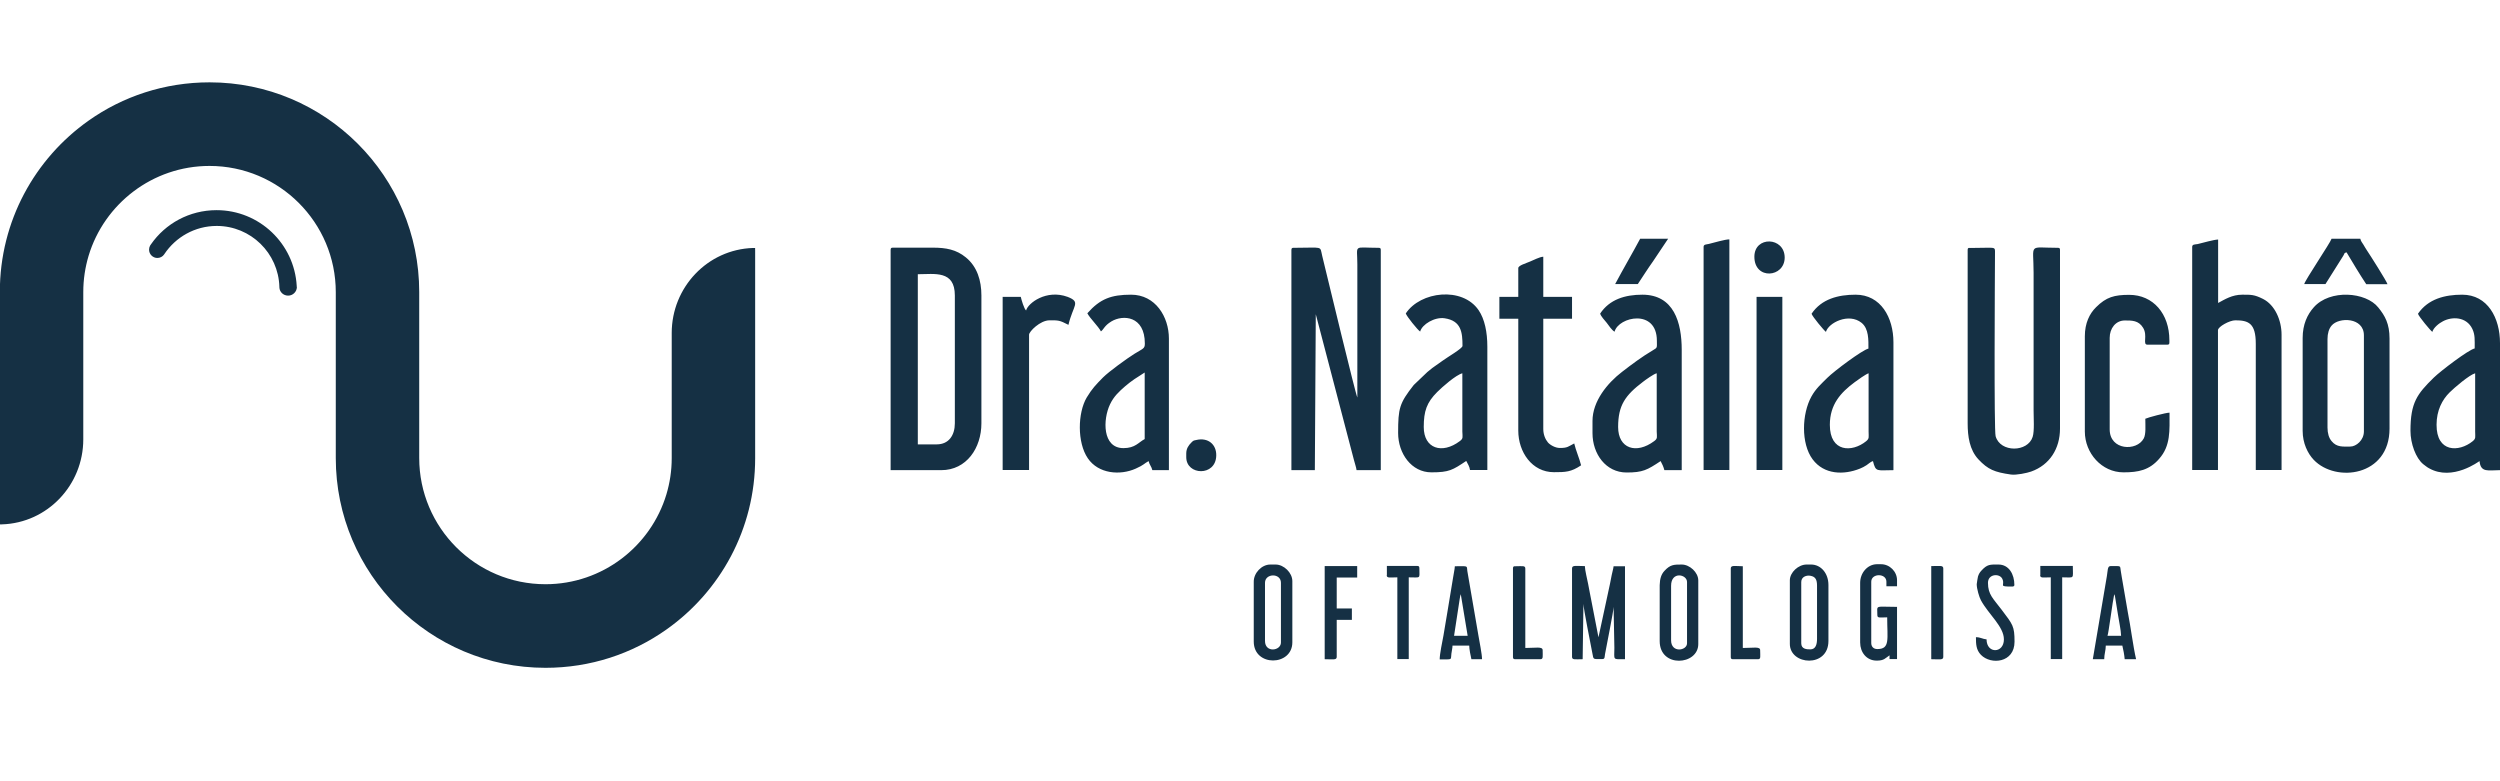
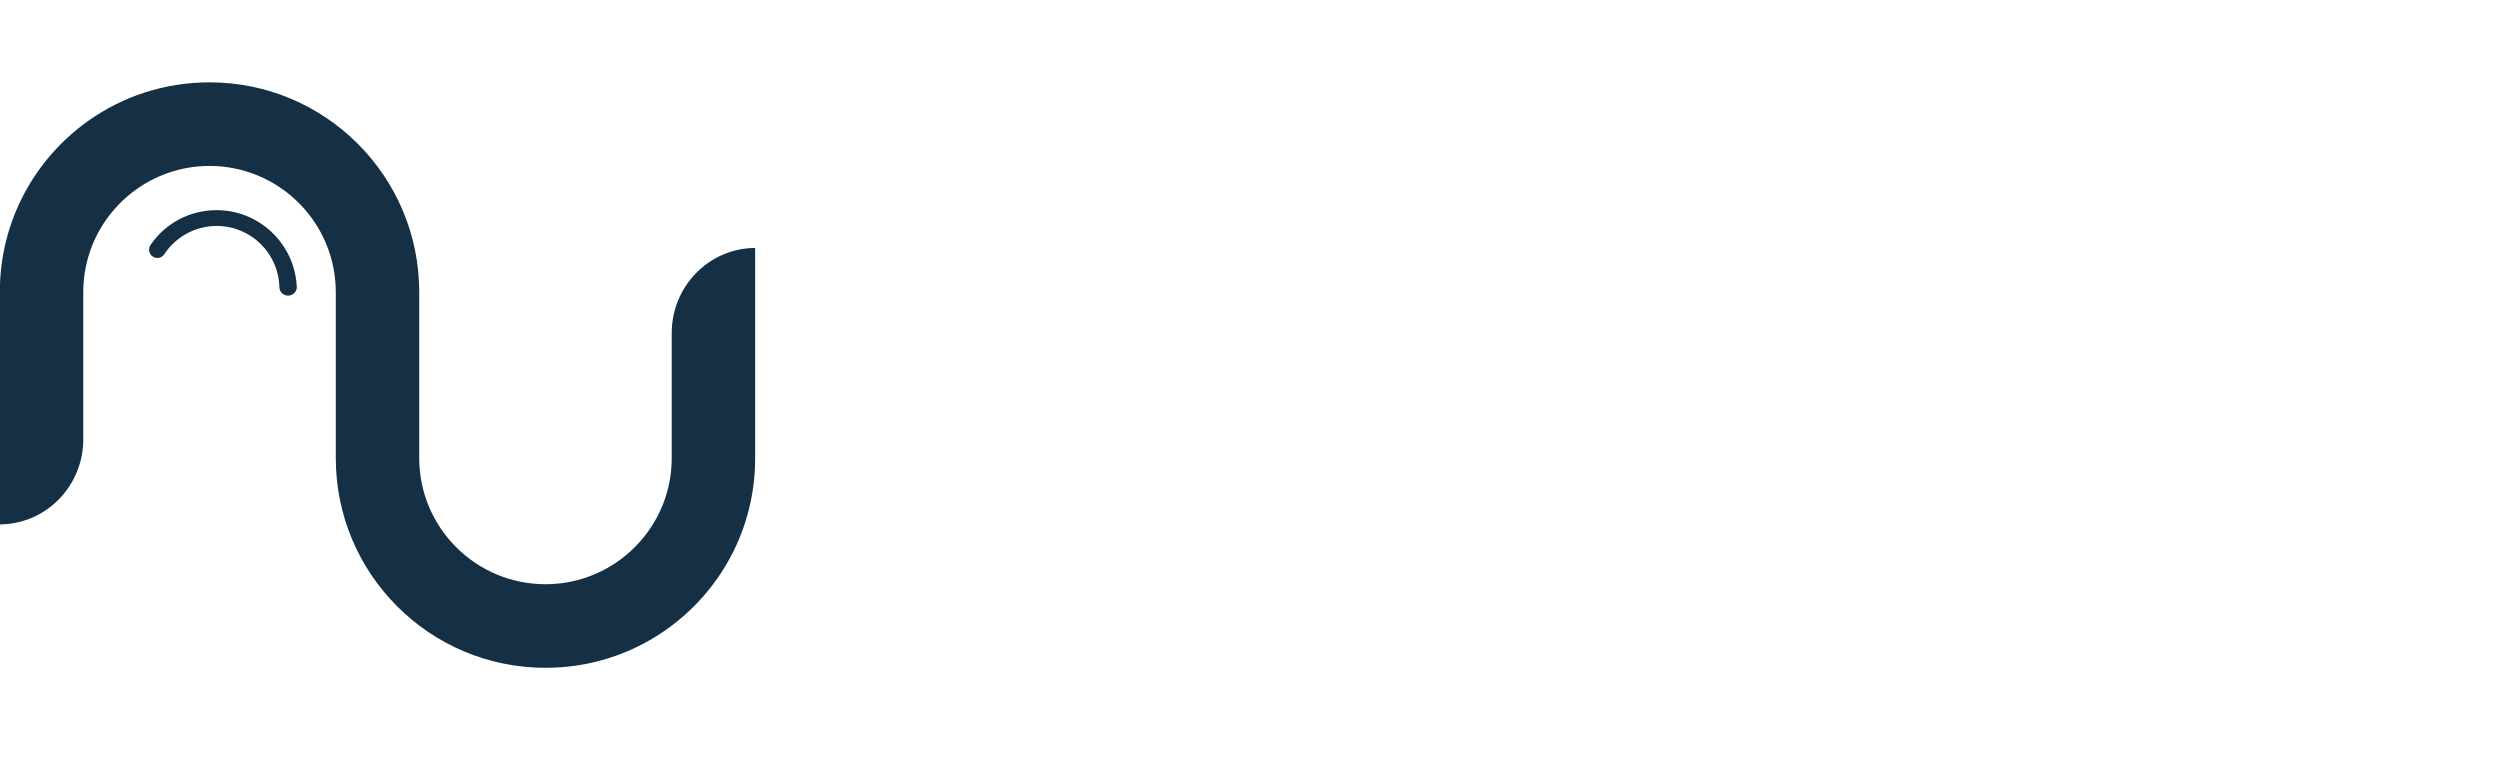
<svg xmlns="http://www.w3.org/2000/svg" version="1.1" id="Camada_1" x="0px" y="0px" viewBox="0 0 1600 500" style="enable-background:new 0 0 1600 500;" xml:space="preserve">
  <style type="text/css">
	.st0{fill:#153044;}
	.st1{fill-rule:evenodd;clip-rule:evenodd;fill:#153044;}
</style>
  <title>logo</title>
  <g>
    <path class="st0" d="M483.3,160.3v133c0,45.3-22.4,85.3-56.8,109.6c-21.9,15.5-48.6,24.5-77.4,24.5h0   c-74.1,0-134.2-60.1-134.2-134.2v-82.6h0v-23.6c0-44.6-36.2-80.8-80.8-80.8h0c-36.5,0-67.4,24.3-77.4,57.5   c-2.2,7.4-3.4,15.1-3.4,23.2v94.3c0,29.2-22.9,53.5-52.1,54.4c-0.4,0-0.9,0-1.3,0c0-0.7,0-1.3,0-2V186.8   c0-45.3,22.4-85.3,56.8-109.6c21.9-15.5,48.6-24.5,77.4-24.5h0c74.1,0,134.2,60.1,134.2,134.2v82.6h0v23.6   c0,44.6,36.2,80.8,80.8,80.8h0c36.5,0,67.4-24.3,77.4-57.5c2.2-7.4,3.4-15.1,3.4-23.2v-80.1c0-29.2,22.9-53.5,52.1-54.4   c0.4,0,0.9,0,1.3,0C483.2,158.9,483.3,159.6,483.3,160.3z M105.1,162.6c-0.1,0.1-0.1,0.2-0.2,0.3   C105,162.8,105.1,162.7,105.1,162.6z M95.9,157.3c0.2-0.3,0.4-0.6,0.6-0.9C96.3,156.6,96.1,156.9,95.9,157.3z M178.7,183.7   c0,0.1,0,0.2,0,0.3C178.7,183.8,178.7,183.7,178.7,183.7C178.7,183.7,178.7,183.7,178.7,183.7z M189.9,183   c-1.5-27-23.9-48.5-51.3-48.5h0c-17.4,0-32.8,8.6-42,21.9c-0.2,0.3-0.4,0.6-0.6,0.9c-0.4,0.8-0.6,1.6-0.6,2.5   c0,2.9,2.4,5.3,5.3,5.3c1.8,0,3.4-0.9,4.3-2.2c0.1-0.1,0.1-0.2,0.2-0.3c7.2-10.8,19.5-18,33.5-18h0c21.8,0,39.5,17.4,40.1,39   c0,0.1,0,0.2,0,0.3c0.1,3,2.6,5.3,5.6,5.3c3,0,5.5-2.4,5.6-5.4C189.9,183.6,189.9,183.3,189.9,183z" />
-     <path class="st1" d="M1014.3,362.3c0.1,2.9,1.5,8.2,2.1,11.4c0.8,3.9,1.4,7.7,2.2,11.4l4.4,22.7c0.1-0.1,0.1-0.3,0.1-0.3l7.3-33.9   c0.3-1.6,0.7-3.6,1.1-5.6c0.4-2.1,1-3.8,1.2-5.6h7.3v59.5c-8.2,0-6.8,0.8-6.8-7.3l-0.5-26.2c0,2.8-4.6,25-5.5,30.3   c-0.3,1.8,0,3.1-1.7,3.1c-6.4,0-5.5,0.5-6.4-3.8c-1-5.3-5.7-28.7-5.7-31.5l-0.5,35.4c-4.7,0-6.8,0.6-6.8-1.5v-56.6   C1006.1,361.5,1008.8,362.3,1014.3,362.3z M1079.7,411.7v-39.2c0-5-10.2-7.1-10.2,2.4v34.9C1069.5,418.1,1079.7,416.5,1079.7,411.7   z M1065.3,365.3c3.7-4,6-4,11-4c5.1,0,10.6,5,10.6,10.2v40.7c0,13.6-24.7,15.5-24.7-1.9v-35.8   C1062.3,370.4,1063.2,367.5,1065.3,365.3z M819.8,411.2V373c0-6.4-10.2-6.2-10.2,0v37.2C809.6,418,819.8,416.6,819.8,411.2z    M813,361.3h3.4c5.3,0,10.7,5.3,10.7,10.6v39.2c0,15.3-24.7,15.8-24.7-0.5v-38.2C802.3,366.8,807.4,361.3,813,361.3z M1162.9,408.8   v-33.9c0-3.8-0.9-5.8-4.2-6.4c-2.5-0.5-5.9,0.6-5.9,4v39.2c0,3.7,3.4,3.9,5.8,3.9C1162.1,415.6,1162.9,412.3,1162.9,408.8z    M1156.2,361.3h2.9c6.2,0,11.1,5.5,11.1,13.1v35.8c0,17.4-24.7,15.6-24.7,1.9v-40.7C1145.5,366.3,1151,361.3,1156.2,361.3z    M1190.5,373v38.2c0,6.3,4.1,11.6,10.6,11.6c4.8,0,5.5-1.6,8.2-3.4v2.4h4.8v-33.4c-14.6,0-12.6-1.5-12.6,5.3c0,2.1,1.9,1.4,6.3,1.4   c0,13.9,2,20.3-6.3,20.3c-2.4,0-3.9-1.5-3.9-3.9v-39.2c0-5.5,9.7-5.6,9.7,0v2.9h6.8v-3.9c0-5.5-4.7-10.2-10.2-10.2h-2.9   C1195.1,361.3,1190.5,366.7,1190.5,373z M934.8,380.6l-0.3,1.1c0,0.2-0.3,1.6-0.3,1.7l-3.6,23.5h8.7l-4.4-26.6   C934.9,380.3,934.8,380.5,934.8,380.6z M923.8,406.8c0.8-5.1,1.7-9.9,2.5-14.9l3.7-22.4c0.3-2.3,1-5,1.1-7.1c8.9,0,7.5-0.6,8,3.1   l7.1,41.3c0.6,3.7,2.3,11.8,2.3,15.1h-6.8c-0.5-2-1.4-6.6-1.4-8.7h-10.7c0,1.7-0.5,3.2-0.7,5.1c-0.6,4.2,1.2,3.7-7.5,3.7   C921.4,418.5,923.1,410.6,923.8,406.8z M1348.8,406.9h8.7c-0.1-3.9-1.4-9.3-2-13.5l-1.9-11.7c0-0.1-0.1-0.3-0.1-0.4   c0-0.1-0.1-0.3-0.1-0.3l-0.3-0.7C1352.1,384.6,1349.5,405.3,1348.8,406.9z M1348.4,368.7c0.6-3.4,0.3-6.4,2.3-6.4   c7.2,0,6-0.5,6.6,3.1c0.3,1.7,0.4,2.2,0.6,3.7l3.9,22.7c1.8,9,3.4,22,5.3,30.1h-7.3c-0.2-2.5-0.9-6.4-1.5-8.7h-10.6   c0,3.1-1,5.4-1,8.7h-7.3L1348.4,368.7z M1265.1,373.9c0,2.9,1.6,8.3,2.7,10.3c4.9,9,14.7,16.8,14.7,25c0,9.1-11.1,9.3-11.1,0   c-2.5-0.2-3.9-1.4-6.8-1.4c0,4.4,0.1,8.1,3.2,11.3c6.4,6.6,21.5,5.1,21.5-8.4c0-10-1.1-11-8.2-20.4c-5.4-7.2-8.8-9.7-8.8-17.3   c0-5.8,7.5-6.2,9.2-2.5c2,4.3-3,4.9,6.3,4.9c0.8,0,1.4-0.3,1.4-1c0-6.9-3.5-13.1-10.2-13.1c-5.4,0-7.1-0.3-11,4   c-1,1.1-1.6,2.1-2.1,3.7C1265.8,369.6,1265.1,373.2,1265.1,373.9z M847.8,421.9c5.3,0,7.7,0.7,7.7-1.5v-23.7h9.7v-7.3h-9.7v-19.8   h13.1v-7.3h-20.8V421.9z M1107.7,363.8v56.6c0,1.1,0.3,1.5,1.4,1.5h16c2,0,1.4-1.7,1.4-5.8c0-2.5-4.4-1.4-11.1-1.4v-52.3   C1110.2,362.3,1107.7,361.6,1107.7,363.8z M968.3,363.8v56.6c0,1.1,0.3,1.5,1.5,1.5h16c2,0,1.5-1.7,1.5-5.8c0-2.5-4.5-1.4-11.1-1.4   v-50.8c0-2.1-1.9-1.5-6.3-1.5C968.7,362.3,968.3,362.6,968.3,363.8z M1305.7,368.1c0,2.1,2.1,1.4,6.8,1.4v52.3h7.3v-52.3   c8.2,0,6.8,1.4,6.8-7.3h-20.8V368.1z M887.5,368.1c0,2.1,2.1,1.4,6.8,1.4v52.3h7.3v-52.3c8,0,6.8,1.2,6.8-5.8   c0-1.1-0.3-1.5-1.4-1.5h-19.4V368.1z M1236,421.9c5.3,0,7.7,0.7,7.7-1.5v-56.6c0-2.2-2.5-1.5-7.7-1.5V421.9z M826.5,160v140.9h15   l0.6-99.8l24.4,93.2c0.5,2.1,1.5,4.8,1.7,6.6h15.5V160c0-1.1-0.3-1.4-1.5-1.4c-16.5,0-13.5-2.6-13.5,10.6v85.2   c-1-1.5-19.2-77.1-21-84.5c-0.6-2.3-1-3.9-1.5-6.2c-1.6-6.6,1-5.1-18.1-5.1C826.9,158.5,826.5,158.9,826.5,160z M611.1,270.9v-81.8   c0-16.3-13-13.6-23.7-13.6v108.9h12.1C607.2,284.4,611.1,278.6,611.1,270.9z M571.4,158.5h25.7c8.3,0,14.9,1.2,21,6.2   c7.3,5.9,10,14.9,10,24.4v81.8c0,15.8-9.5,30-25.7,30H570V160C570,158.9,570.3,158.5,571.4,158.5z M1259.3,160v110.9   c0,8.4,1.2,17,6.9,23.1c6.1,6.5,10.3,8.2,20.8,9.7c3.4,0.5,10.4-1,12.9-1.9c11.9-4.2,18.5-14.7,18.5-27.5V160   c0-1.1-0.3-1.4-1.4-1.4c-19.3,0-15.5-3.4-15.5,16v88.1c0,4.7,0.6,13.2-0.6,16.9c-3.1,9.9-20.7,10.2-23.7-0.4   c-1.1-3.7-0.5-99.5-0.4-117.2c0-4.6,0.8-3.3-16-3.3C1259.6,158.5,1259.3,158.9,1259.3,160z M1403,158v142.8h16.5v-89.5   c0-2.2,7.4-6.3,11.1-6.3c8.4,0,13.1,1.8,13.1,15v80.8h16.5v-86.6c0-9.3-4.3-19.1-11.9-22.9c-5.6-2.8-7.6-2.7-13.2-2.7   c-6.6,0-11.2,3-15.5,5.3v-40.6c-2.9,0.1-9.7,2.1-13.1,2.9C1404.7,156.5,1403,156.3,1403,158z M1492.2,282.3c3.3,4.1,7.4,3.5,12,3.5   c3.7,0,8.7-4,8.7-9.7v-61.5c0-11.6-16.1-11.8-20.7-6.2c-1.7,2-2.6,5-2.6,8.6v56.6C1489.6,277.3,1490.5,280.3,1492.2,282.3z    M1480.8,196.7c10.3-11.7,33.4-9.9,41.3,0.1c4.3,5.3,7.2,10.4,7.2,19.9v57.6c0,30.6-34.4,34.8-48.5,20c-3.9-4.1-7.1-10.7-7.1-18.5   v-59.5C1473.7,207.6,1476.7,201.3,1480.8,196.7z M1058.7,282.3c2.3-1.7,1.7-2.5,1.6-6.1v-37.3c-1.9,0.4-7,4.1-8.7,5.4   c-11.5,8.7-16,15.1-16,29C1035.6,287.1,1047.2,290.9,1058.7,282.3z M1051.1,188.6c20.2,0,25.2,17.8,25.2,35.3v77h-11.1   c-0.6-2.3-1.4-3.9-2.4-5.8c-8.6,5.7-11.4,7.3-21.8,7.3c-13.2,0-21.8-11.8-21.8-25.2v-7.8c0-12.6,9.5-24.2,18.9-31.4   c6.2-4.8,12.9-9.8,19.7-13.8c3.1-1.8,2.6-1.6,2.6-6.1c0-20.7-24.5-15.5-27.1-5.8c-1.9-1.2-3.5-3.7-5-5.7c-1.3-1.6-3.7-4.1-4.2-5.9   C1030.1,191.6,1040.1,188.6,1051.1,188.6z M1582.5,282.4c2.2-1.8,1.6-2.6,1.6-6.2v-37.3c-3.7,1-13.4,9.3-16.3,12.2   c-4.8,4.7-8.4,11.6-8.4,20.7C1559.3,289.7,1573.7,289.5,1582.5,282.4z M1575.8,188.6c16.3,0,24.2,14.9,24.2,31v81.3   c-7.4,0-12.4,1.8-13.1-5.8c-0.2,0-17.2,13.1-32.3,4.6c-1.2-0.6-2.6-1.8-3.7-2.6c-4.8-3.9-8.2-13.2-8.2-21.4c0-18,4.2-23.5,14.9-34   c4.4-4.3,22.3-17.9,26.2-18.7c0-5.5,0.3-8.7-1.5-12.5c-3.8-7.9-13-8-18.8-4.9c-2.4,1.2-6.1,4.1-6.8,6.8c-1.1-0.7-8.7-9.8-9.2-11.6   C1554,191.3,1564.7,188.6,1575.8,188.6z M934.3,282.3c2.3-1.7,1.7-2.5,1.6-6.1v-37.3c-4.2,1.1-12.9,8.8-16.1,12   c-6.7,6.7-8.6,12.2-8.6,22.4C911.2,287.1,922.9,290.9,934.3,282.3z M946.3,198.5c3.9,5.7,5.6,14.1,5.6,23.4v78.9h-11.1   c-0.2-2-1.6-4.3-2.4-5.8c-8.7,5.8-10.9,7.3-22.3,7.3c-12.7,0-21.3-12-21.3-25.2c0-15.8,0.8-19,10-30.7l8.7-8.3c1.3-1,2-1.6,3.2-2.6   l6.5-4.6c3.1-2.3,12.8-7.9,12.8-9.5c0-8.7-0.8-16.1-11.4-17.7c-6.4-1-14.5,3.9-15.7,8.5c-1.6-1-8.7-9.8-9.2-11.6   C909.1,186.4,935.9,183.3,946.3,198.5z M1194.3,282.4c2.2-1.8,1.6-2.6,1.6-6.2v-37.3c-1.7,0.5-7.2,4.4-8.9,5.7   c-8.9,6.6-15.9,14.2-15.9,27.3C1171.1,289.6,1185.4,289.6,1194.3,282.4z M1187.6,188.6c16.1,0,24.2,14.6,24.2,30.5v81.8   c-10.6,0-11.3,1.5-13.1-5.8c-1.3,0.3-2.8,1.7-4.1,2.6c-1.5,1-2.6,1.5-4.2,2.2c-10.4,4.2-23,3.9-30.3-5.9   c-7.6-10.2-6.9-29.2-0.8-40.2c2.8-5.1,6.3-8.1,10.2-12c4.3-4.3,22.5-17.9,26.3-18.7c0-5.4,0.3-12.7-4.4-16.5   c-8.2-6.6-21.2,0-22.8,5.8c-1.1-0.7-8.7-9.8-9.2-11.6C1165.8,191.3,1176.5,188.6,1187.6,188.6z M726.1,242.6c-2.2,1.5-4,2.9-6,4.6   c-3.9,3.4-7.3,6.5-9.7,11.6c-4.6,9.6-5,28,8.6,28c7.6,0,9.6-3.7,13.6-5.8v-42.6C730.5,239.9,728.4,241,726.1,242.6z M723.9,188.6   c15.6,0,24.2,14.2,24.2,28.1v84.2h-10.6c-0.5-2.3-1.9-3.5-2.4-5.8c-2.8,1.5-3,2.5-8.2,4.8c-10,4.5-23.9,3.4-30.7-6.6   c-6.9-10.1-6.5-29.1-0.7-38.9c3.5-5.8,5.9-8.2,10.4-12.8c3.9-3.9,15.4-12.2,20.2-15.2c5.5-3.4,6.6-3.2,6.6-6.5   c0-17.9-14.1-18.6-21.4-14.2c-4.6,2.8-4.8,5-6.7,6.4c-1.7-3.3-7-8.3-8.7-11.6C704.1,191.2,711.2,188.6,723.9,188.6z M1334.3,215.2   v61c0,13.8,10.8,26.1,24.7,26.1c9.6,0,16.5-1.4,22.8-8.6c7.5-8.4,6.7-18.1,6.7-29.6c-2.3,0-13.9,3.1-15.5,3.9c0,4.3,0.5,9.8-1,12.6   c-4.5,8.4-21.8,7.7-21.8-5.8v-58.6c0-6,3.8-11.1,9.7-11.1c4.5,0,8.8-0.1,11.7,4.7c3.1,5.1-0.6,10.8,2.8,10.8h12.6   c1.7,0,1.4-1,1.4-2.9c0-16.8-10.3-29-25.7-29c-9.5,0-14.7,1.4-21.2,7.9C1337.3,200.7,1334.3,206.8,1334.3,215.2z M971.7,171.6V190   h-12.1v14h12.1v71.6c0,13.7,8.8,26.6,22.8,26.6c7.5,0,11-0.1,17.4-4.4c-1.1-4.5-3.3-9.3-4.4-14c-3.9,2-4.2,2.9-9.2,2.9   c-2.9,0-6.2-1.9-7.6-3.5c-1.7-2-3-5.1-3-8.6V204h18.4v-14h-18.4v-25.7c-2.4,0.1-6.2,2.2-8.5,3.1   C976.4,168.6,971.7,169.9,971.7,171.6z M1090.3,158v142.8h16.5V153.2c-2.9,0-9.7,2.1-13.1,2.9   C1092.1,156.5,1090.3,156.3,1090.3,158z M656.7,198.7c-1.3-1-3-6.9-3.4-8.7h-11.6v110.8h16.9v-86.6c0-2,7.1-9.2,13.1-9.2   c5.8,0,6.3-0.1,12.1,2.9c3-12.7,8.2-14.5-0.5-17.9C669.7,185,657.9,194,656.7,198.7z M1124.2,300.8h16.5V190h-16.5V300.8z    M1474.7,181.8h13.6l11.4-18.1c1.1-1.8,0.3-1.7,2.1-2.2l6.2,10.3c2.2,3.5,4.1,6.7,6.4,10.1h13.6c-0.5-1.9-11.3-18.9-13.2-21.7   c-0.9-1.3-1.4-2.3-2.2-3.6c-0.8-1.4-1.6-2-2-3.8h-18.4C1491.4,155.4,1475.3,179.2,1474.7,181.8z M1033.7,181.8h14.5   c3.2-4.8,6.4-9.9,9.7-14.5l9.7-14.5h-17.9C1044.5,162.5,1038.9,172,1033.7,181.8z M1122.8,164.3c0,15.1,19.4,13.4,19.4,0.5   C1142.1,151.5,1122.8,150.9,1122.8,164.3z M759.2,290.2v2.4c0,11.7,18.9,12.5,19.2-1c0.2-7.2-5.3-11.8-12.8-10   c-1.9,0.4-1.8,0.3-3.2,1.7C760.8,284.9,759.2,287,759.2,290.2z" />
  </g>
</svg>